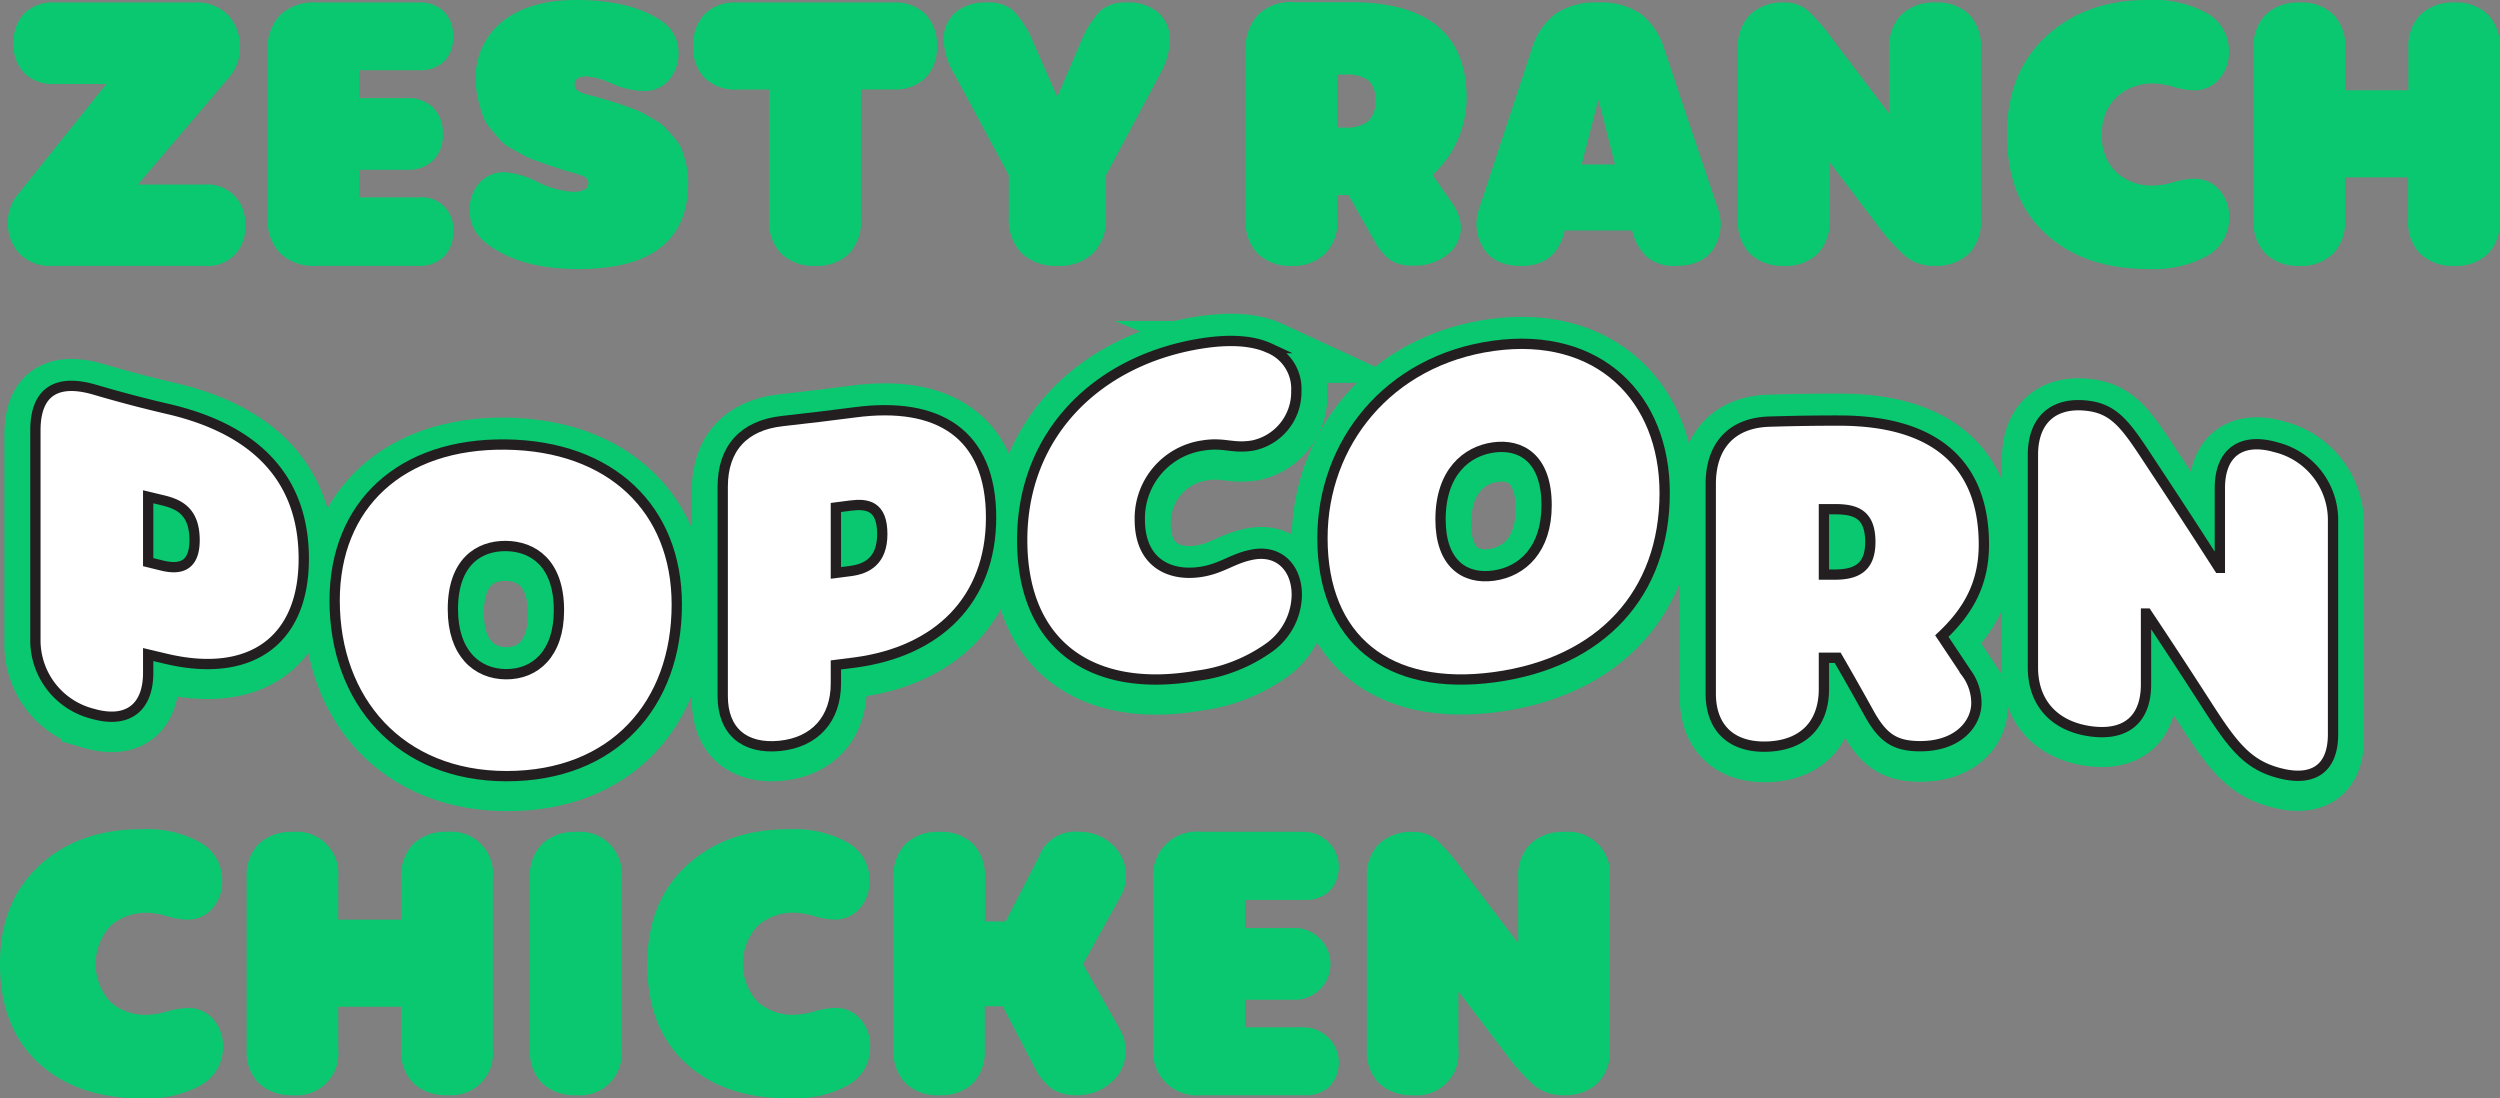
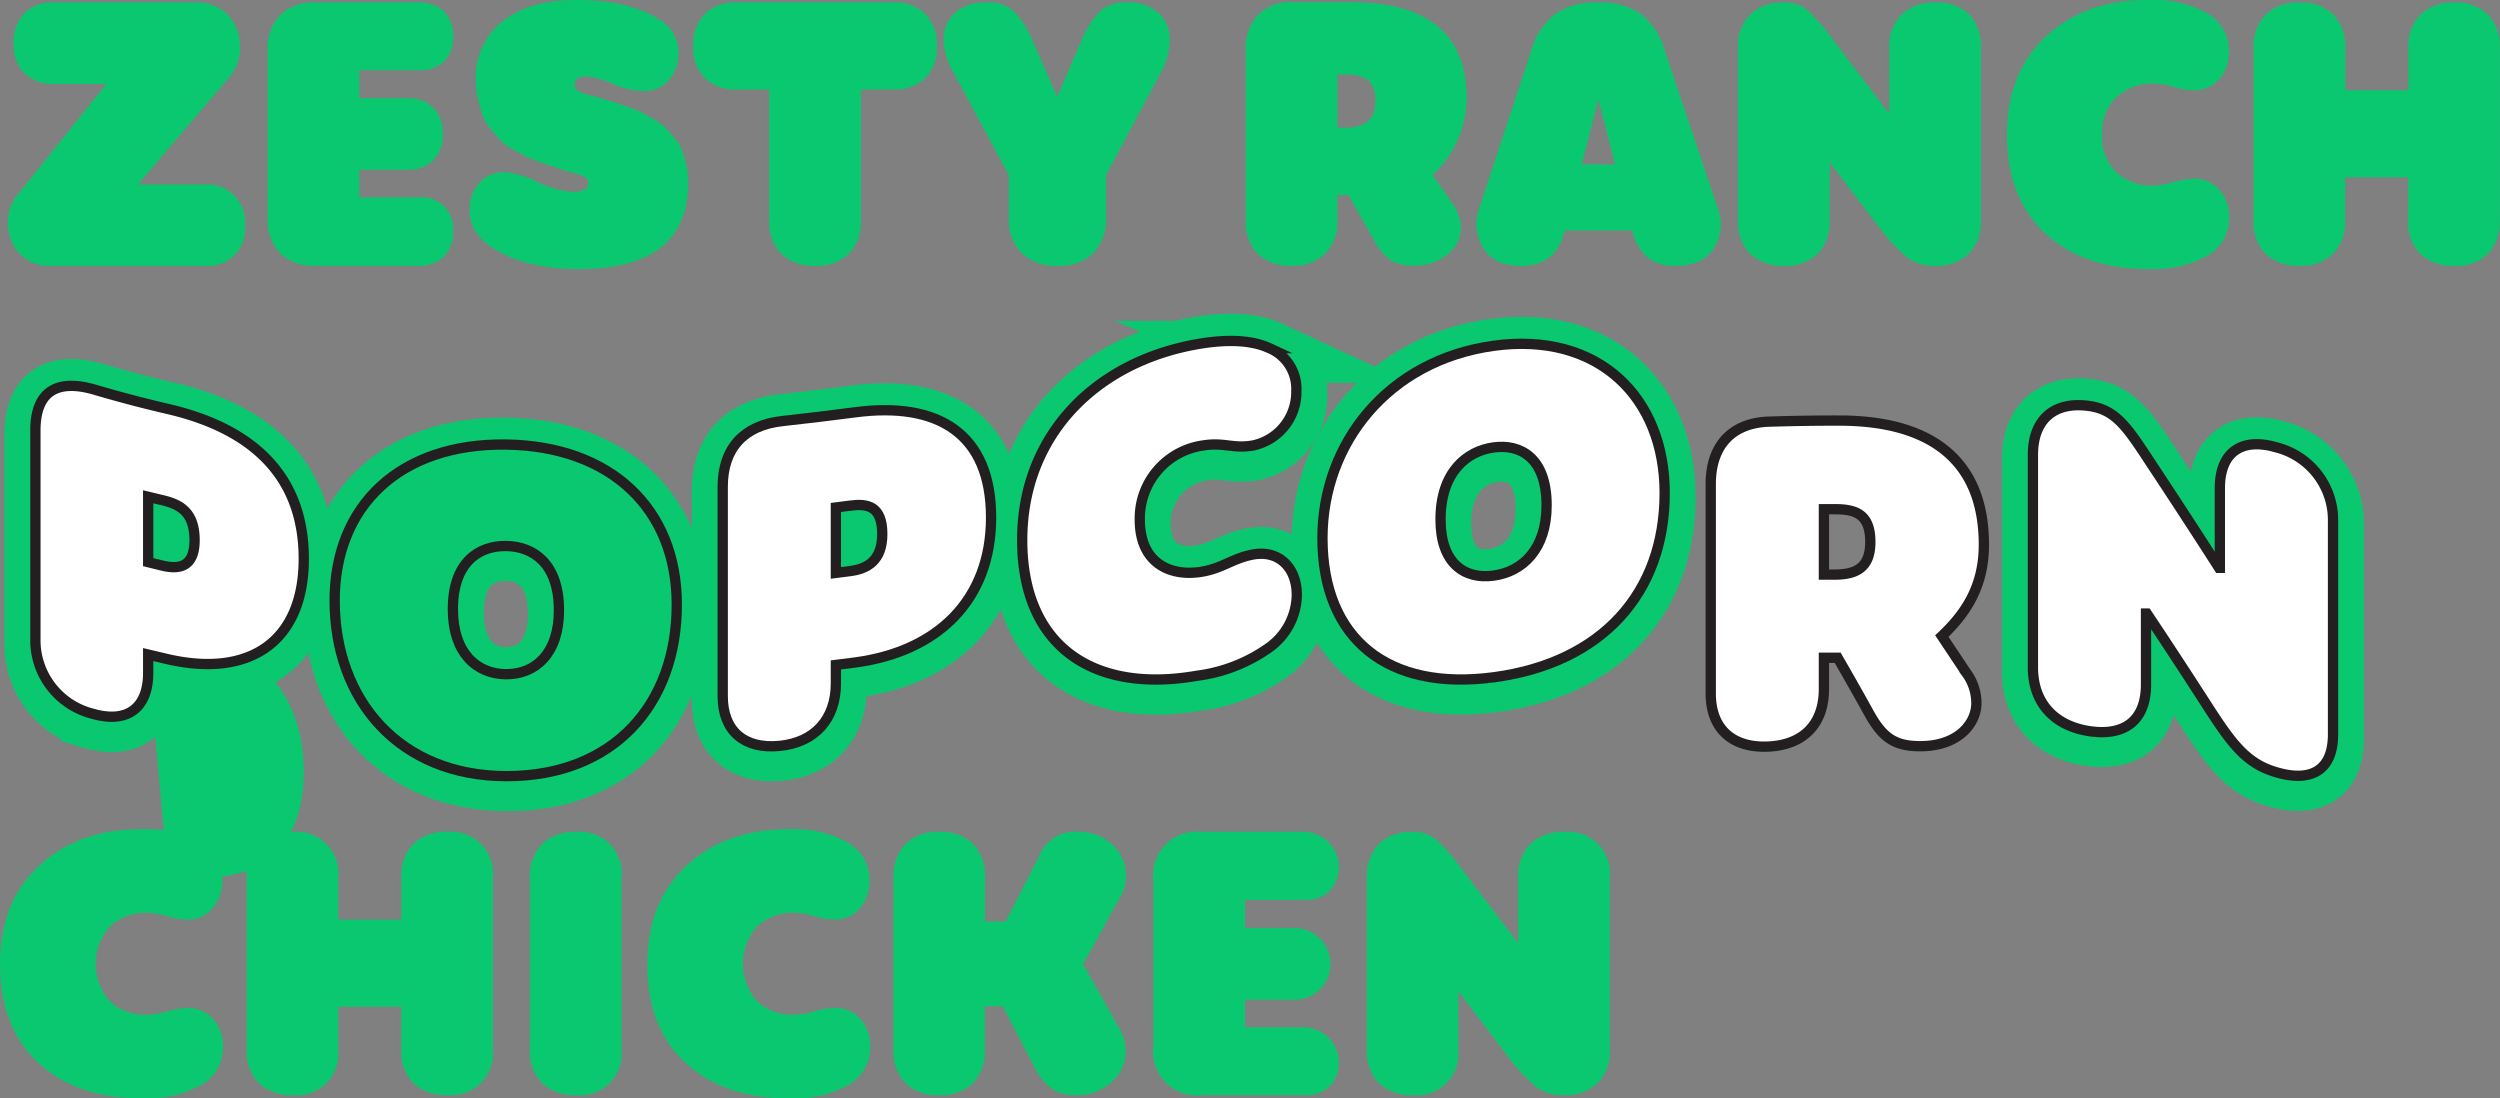
<svg xmlns="http://www.w3.org/2000/svg" viewBox="0 0 320.56 140.84">
  <rect x="0" y="0" width="320.56" height="140.84" fill="#808080" stroke="none" />
  <defs>
    <style>.Zen-1{isolation:isolate;}.Zen-2{fill:#0ac870;}.Zen-3,.Zen-5{fill:none;stroke-miterlimit:10;}.Zen-3{stroke:#0ac870;stroke-width:7.94px;}.Zen-4{fill:#fff;}.Zen-5{stroke:#231f20;stroke-width:1.32px;}</style>
  </defs>
  <title>Zesty-ranch-popcorn</title>
  <g id="Layer_2" data-name="Layer 2">
    <g id="Layer_1-2" data-name="Layer 1">
      <g class="Zen-1">
        <path class="Zen-2" d="M26.23,34.09H6.61A5.36,5.36,0,0,1,2.48,32.5a5.68,5.68,0,0,1-1.47-4,5.53,5.53,0,0,1,1.33-3.63l11.3-14.1H6.93A5.15,5.15,0,0,1,3.12,9.37,5.15,5.15,0,0,1,1.74,5.56,5.23,5.23,0,0,1,3.12,1.72,5.11,5.11,0,0,1,6.93.32h18A5.58,5.58,0,0,1,29.31,2a6,6,0,0,1,1.47,4.16A5.8,5.8,0,0,1,29.31,10L17.68,23.66h8.5a4.84,4.84,0,0,1,5.24,5.24,4.77,4.77,0,0,1-5.19,5.19Z" />
      </g>
      <g class="Zen-1">
        <path class="Zen-2" d="M53.74,34.09H40.51a6.21,6.21,0,0,1-4.59-1.61,6.21,6.21,0,0,1-1.61-4.59V6.52a6.21,6.21,0,0,1,1.61-4.59A6.21,6.21,0,0,1,40.51.32H53.74a4.31,4.31,0,0,1,3.19,1.17,4.31,4.31,0,0,1,1.17,3.19A4.3,4.3,0,0,1,56.93,7.9,4.37,4.37,0,0,1,53.74,9H46.07v3.58h6.11a4.52,4.52,0,0,1,3.38,1.24,4.58,4.58,0,0,1,1.22,3.35,4.56,4.56,0,0,1-1.22,3.38,4.56,4.56,0,0,1-3.38,1.22H46.07v3.54h7.67a4,4,0,0,1,4.36,4.36,4.3,4.3,0,0,1-1.17,3.22A4.36,4.36,0,0,1,53.74,34.09Z" />
      </g>
      <g class="Zen-1">
        <path class="Zen-2" d="M88.24,23.43q0,11.07-14.06,11.07-6.75,0-10.84-2.62Q60.22,30,60.22,27a5.09,5.09,0,0,1,1.24-3.54,4.23,4.23,0,0,1,3.31-1.38,11.61,11.61,0,0,1,4.18,1.26,11.74,11.74,0,0,0,4.5,1.26q2,0,2-1.15a.86.86,0,0,0-.16-.5,1.22,1.22,0,0,0-.55-.39L74,22.3q-.32-.11-1-.28a9.79,9.79,0,0,1-1-.3l-1.54-.51-1.56-.55a12.48,12.48,0,0,1-1.7-.71l-1.52-.85A5.74,5.74,0,0,1,64.17,18L63,16.63a5.28,5.28,0,0,1-1.06-1.72,19.56,19.56,0,0,1-.6-2A10.6,10.6,0,0,1,61,10.38a9.21,9.21,0,0,1,3.45-7.65Q67.94,0,73.82,0q6.89,0,10.75,2.53A4.84,4.84,0,0,1,87,6.62a5.37,5.37,0,0,1-1.22,3.65,4.13,4.13,0,0,1-3.28,1.4,10.55,10.55,0,0,1-4-.94,9.89,9.89,0,0,0-3.35-.94q-1.47,0-1.47,1.1a1,1,0,0,0,.07.37.59.59,0,0,0,.25.3l.34.21a3.11,3.11,0,0,0,.48.21,4.41,4.41,0,0,0,.53.16l.6.16.62.16,1.33.39,1.56.48,1.47.53a10.56,10.56,0,0,1,1.61.69l1.42.83a5.52,5.52,0,0,1,1.42,1.06l1.1,1.26a4.69,4.69,0,0,1,1,1.61q.28.83.53,1.88A9.69,9.69,0,0,1,88.24,23.43Z" />
      </g>
      <g class="Zen-1">
        <path class="Zen-2" d="M104.55,34.09a6,6,0,0,1-4.36-1.54,5.76,5.76,0,0,1-1.56-4.29V11.48H94.45A5.53,5.53,0,0,1,90.36,10a5.52,5.52,0,0,1-1.47-4.09,5.6,5.6,0,0,1,1.47-4.11A5.48,5.48,0,0,1,94.45.32h20.12a5.48,5.48,0,0,1,4.09,1.49,5.61,5.61,0,0,1,1.47,4.11A5.53,5.53,0,0,1,118.66,10a5.53,5.53,0,0,1-4.09,1.47h-4.18V28.25a5.81,5.81,0,0,1-1.54,4.29A5.81,5.81,0,0,1,104.55,34.09Z" />
      </g>
      <g class="Zen-1">
        <path class="Zen-2" d="M135.61,34.09A6.32,6.32,0,0,1,131,32.46a6.13,6.13,0,0,1-1.65-4.57V22.46l-7-13A9,9,0,0,1,121,5.14a4.52,4.52,0,0,1,1.45-3.49A5.85,5.85,0,0,1,126.61.32a4.87,4.87,0,0,1,3.28,1,12.32,12.32,0,0,1,2.55,4l3.08,7h.09l3-7a12.31,12.31,0,0,1,2.55-4,4.87,4.87,0,0,1,3.28-1,5.85,5.85,0,0,1,4.11,1.33A4.52,4.52,0,0,1,150,5.14a9,9,0,0,1-1.24,4.32l-6.94,13v5.42a6.18,6.18,0,0,1-1.63,4.57A6.18,6.18,0,0,1,135.61,34.09Z" />
      </g>
      <g class="Zen-1">
        <path class="Zen-2" d="M165.65,34.09a6,6,0,0,1-4.36-1.54,5.75,5.75,0,0,1-1.56-4.29V6.48a6.29,6.29,0,0,1,1.61-4.62A6,6,0,0,1,165.92.28l7.26,0q14.88,0,14.88,12.36a13.54,13.54,0,0,1-4.36,9.79l2.57,3.72a5.64,5.64,0,0,1,1.06,3.08,4.44,4.44,0,0,1-1.63,3.33,6.59,6.59,0,0,1-4.62,1.49,4.93,4.93,0,0,1-2.8-.71,7.26,7.26,0,0,1-2.07-2.5L172.9,25h-1.42v3.22a5.81,5.81,0,0,1-1.54,4.29A5.81,5.81,0,0,1,165.65,34.09Zm5.83-24.53v6.8h1.06a4.56,4.56,0,0,0,2.8-.74,3.17,3.17,0,0,0,1-2.66,3.2,3.2,0,0,0-.94-2.71,4.78,4.78,0,0,0-2.83-.69Z" />
      </g>
      <g class="Zen-1">
        <path class="Zen-2" d="M220.27,26.74a5.76,5.76,0,0,1-.51,5.08q-1.42,2.27-4.87,2.27a5.34,5.34,0,0,1-3.77-1.19,6.7,6.7,0,0,1-1.84-3.35h-8.64q-1.06,4.55-5.56,4.55-3.45,0-4.87-2.27a5.86,5.86,0,0,1-.55-5.08l6.71-20.35a9,9,0,0,1,3-4.57A9.08,9.08,0,0,1,204.92.32a9,9,0,0,1,5.51,1.49,9.07,9.07,0,0,1,3,4.57Zm-17.46-5.65h4.27L205,12.91h-.09Z" />
      </g>
      <g class="Zen-1">
        <path class="Zen-2" d="M228.77,34.09a6,6,0,0,1-4.36-1.54,5.75,5.75,0,0,1-1.56-4.29V6.16a5.76,5.76,0,0,1,1.56-4.29A6,6,0,0,1,228.77.32a4.51,4.51,0,0,1,3,1A24.69,24.69,0,0,1,235,5.05l.41.55,6.75,8.87h.09V6.16a5.76,5.76,0,0,1,1.56-4.29A6,6,0,0,1,248.2.32a5.81,5.81,0,0,1,4.3,1.54A5.81,5.81,0,0,1,254,6.16v22.1a5.76,5.76,0,0,1-1.56,4.29,6,6,0,0,1-4.36,1.54,5.69,5.69,0,0,1-3.65-1.15,25,25,0,0,1-3.74-4.13l-6-7.9h-.09v7.35a5.81,5.81,0,0,1-1.54,4.29A5.81,5.81,0,0,1,228.77,34.09Z" />
      </g>
      <g class="Zen-1">
        <path class="Zen-2" d="M275.53,34.5q-8.32,0-13.25-4.55t-4.94-12.68q0-8,5.08-12.66T275.53,0A14.05,14.05,0,0,1,283,1.7a5.49,5.49,0,0,1,2.8,4.92,5.14,5.14,0,0,1-1.26,3.54,4.13,4.13,0,0,1-3.24,1.42,9.57,9.57,0,0,1-2.57-.44,9.68,9.68,0,0,0-2.62-.44,6.83,6.83,0,0,0-4.64,1.68,6.13,6.13,0,0,0-1.93,4.89,6.13,6.13,0,0,0,1.88,4.87A6.72,6.72,0,0,0,276,23.8a10.43,10.43,0,0,0,2.69-.44,10.32,10.32,0,0,1,2.64-.44,4.14,4.14,0,0,1,3.24,1.42,5.14,5.14,0,0,1,1.26,3.54,5.52,5.52,0,0,1-2.94,5A14.33,14.33,0,0,1,275.53,34.5Z" />
      </g>
      <g class="Zen-1">
        <path class="Zen-2" d="M294.88,34.09a6,6,0,0,1-4.36-1.54,5.75,5.75,0,0,1-1.56-4.29V6.16a5.76,5.76,0,0,1,1.56-4.29A6,6,0,0,1,294.88.32a5.81,5.81,0,0,1,4.3,1.54,5.81,5.81,0,0,1,1.54,4.29v5.42h8.09V6.16a5.76,5.76,0,0,1,1.56-4.29A6,6,0,0,1,314.72.32,5.81,5.81,0,0,1,319,1.86a5.81,5.81,0,0,1,1.54,4.29v22.1A5.8,5.8,0,0,1,319,32.55a5.81,5.81,0,0,1-4.3,1.54,6,6,0,0,1-4.36-1.54,5.75,5.75,0,0,1-1.56-4.29V22.74h-8.09v5.51a5.81,5.81,0,0,1-1.54,4.29A5.81,5.81,0,0,1,294.88,34.09Z" />
      </g>
      <g class="Zen-1">
        <path class="Zen-2" d="M18.19,140.84q-8.32,0-13.25-4.55T0,123.61q0-8,5.08-12.66t13.12-4.62a14.05,14.05,0,0,1,7.49,1.7,5.49,5.49,0,0,1,2.8,4.92,5.14,5.14,0,0,1-1.26,3.54A4.13,4.13,0,0,1,24,117.92a9.57,9.57,0,0,1-2.57-.44,9.68,9.68,0,0,0-2.62-.44,6.83,6.83,0,0,0-4.64,1.68,7.2,7.2,0,0,0,0,9.76,6.72,6.72,0,0,0,4.59,1.65,10.43,10.43,0,0,0,2.69-.44,10.32,10.32,0,0,1,2.64-.44,4.14,4.14,0,0,1,3.24,1.42,5.14,5.14,0,0,1,1.26,3.54,5.52,5.52,0,0,1-2.94,5A14.33,14.33,0,0,1,18.19,140.84Z" />
      </g>
      <g class="Zen-1">
        <path class="Zen-2" d="M37.54,140.43a6,6,0,0,1-4.36-1.54,5.75,5.75,0,0,1-1.56-4.29V112.5a5.76,5.76,0,0,1,1.56-4.29,6,6,0,0,1,4.36-1.54,5.34,5.34,0,0,1,5.83,5.83v5.42h8.09V112.5A5.76,5.76,0,0,1,53,108.2a6,6,0,0,1,4.36-1.54,5.34,5.34,0,0,1,5.83,5.83v22.1a5.34,5.34,0,0,1-5.83,5.83A6,6,0,0,1,53,138.89a5.75,5.75,0,0,1-1.56-4.29v-5.51H43.37v5.51a5.34,5.34,0,0,1-5.83,5.83Z" />
      </g>
      <g class="Zen-1">
        <path class="Zen-2" d="M73.87,140.43a6,6,0,0,1-4.36-1.54,5.75,5.75,0,0,1-1.56-4.29V112.5a5.76,5.76,0,0,1,1.56-4.29,6,6,0,0,1,4.36-1.54,5.34,5.34,0,0,1,5.83,5.83v22.1a5.34,5.34,0,0,1-5.83,5.83Z" />
      </g>
      <g class="Zen-1">
        <path class="Zen-2" d="M101.15,140.84q-8.32,0-13.25-4.55T83,123.61q0-8,5.08-12.66t13.12-4.62a14.05,14.05,0,0,1,7.49,1.7,5.49,5.49,0,0,1,2.8,4.92,5.14,5.14,0,0,1-1.26,3.54,4.13,4.13,0,0,1-3.24,1.42,9.57,9.57,0,0,1-2.57-.44,9.68,9.68,0,0,0-2.62-.44,6.83,6.83,0,0,0-4.64,1.68,7.2,7.2,0,0,0,0,9.76,6.72,6.72,0,0,0,4.59,1.65,10.43,10.43,0,0,0,2.69-.44,10.32,10.32,0,0,1,2.64-.44,4.14,4.14,0,0,1,3.24,1.42,5.14,5.14,0,0,1,1.26,3.54,5.52,5.52,0,0,1-2.94,5A14.33,14.33,0,0,1,101.15,140.84Z" />
      </g>
      <g class="Zen-1">
        <path class="Zen-2" d="M124.77,138.89a5.79,5.79,0,0,1-4.32,1.54,5.87,5.87,0,0,1-4.34-1.54,5.8,5.8,0,0,1-1.54-4.29V112.5a5.81,5.81,0,0,1,1.54-4.29,5.87,5.87,0,0,1,4.34-1.54,5.79,5.79,0,0,1,4.32,1.54,5.86,5.86,0,0,1,1.52,4.29v5.65h2.66l4.27-8.32a4.94,4.94,0,0,1,5.15-3.17,6.12,6.12,0,0,1,4.23,1.61,5.39,5.39,0,0,1,1.19,6.48l-4.92,8.87,4.82,8.54a5.35,5.35,0,0,1,.64,2.57,5.18,5.18,0,0,1-1.86,4.07,6.44,6.44,0,0,1-4.39,1.63,5.6,5.6,0,0,1-3.17-.8,7.09,7.09,0,0,1-2.16-2.6l-4.18-8h-2.3v5.6A5.85,5.85,0,0,1,124.77,138.89Z" />
      </g>
      <g class="Zen-1">
        <path class="Zen-2" d="M167.31,140.43H154.08a5.61,5.61,0,0,1-6.2-6.2V112.86a5.61,5.61,0,0,1,6.2-6.2h13.23a4.54,4.54,0,0,1,3.19,7.58,4.37,4.37,0,0,1-3.19,1.15h-7.67V119h6.11a4.52,4.52,0,0,1,3.38,1.24,4.59,4.59,0,0,1-3.38,7.95h-6.11v3.54h7.67a4.54,4.54,0,0,1,3.19,7.58A4.36,4.36,0,0,1,167.31,140.43Z" />
      </g>
      <g class="Zen-1">
        <path class="Zen-2" d="M181.18,140.43a6,6,0,0,1-4.36-1.54,5.75,5.75,0,0,1-1.56-4.29V112.5a5.76,5.76,0,0,1,1.56-4.29,6,6,0,0,1,4.36-1.54,4.51,4.51,0,0,1,3,1,24.69,24.69,0,0,1,3.24,3.74l.41.55,6.75,8.87h.09V112.5a5.76,5.76,0,0,1,1.56-4.29,6,6,0,0,1,4.36-1.54,5.34,5.34,0,0,1,5.83,5.83v22.1a5.76,5.76,0,0,1-1.56,4.29,6,6,0,0,1-4.36,1.54,5.69,5.69,0,0,1-3.65-1.15,25,25,0,0,1-3.74-4.13l-6-7.9H187v7.35a5.34,5.34,0,0,1-5.83,5.83Z" />
      </g>
-       <path class="Zen-2" d="M4.54,82.51V55.7c0-4.94,2.72-6.66,7.65-5.2q4.65,1.37,9.3,2.45c10.66,2.46,17.46,8.4,17.46,19.22,0,10.5-6.8,15.32-17.46,12.87L19,84.45v2.38c0,4.53-2.67,6.57-7.2,5.24a9.71,9.71,0,0,1-7.31-9.55M19,72.61l1.87.46c2.16.51,4.08.12,4.08-3.28,0-3.63-1.93-4.6-4.08-5.11L19,64.23Z" />
+       <path class="Zen-2" d="M4.54,82.51c0-4.94,2.72-6.66,7.65-5.2q4.65,1.37,9.3,2.45c10.66,2.46,17.46,8.4,17.46,19.22,0,10.5-6.8,15.32-17.46,12.87L19,84.45v2.38c0,4.53-2.67,6.57-7.2,5.24a9.71,9.71,0,0,1-7.31-9.55M19,72.61l1.87.46c2.16.51,4.08.12,4.08-3.28,0-3.63-1.93-4.6-4.08-5.11L19,64.23Z" />
      <path class="Zen-3" d="M4.54,82.51V55.7c0-4.94,2.72-6.66,7.65-5.2q4.65,1.37,9.3,2.45c10.66,2.46,17.46,8.4,17.46,19.22,0,10.5-6.8,15.32-17.46,12.87L19,84.45v2.38c0,4.53-2.67,6.57-7.2,5.24A9.71,9.71,0,0,1,4.54,82.51ZM19,72.6l1.87.46c2.16.51,4.08.12,4.08-3.28,0-3.63-1.93-4.6-4.08-5.11L19,64.22Z" />
      <path class="Zen-2" d="M42.91,77.52c0-12.23,8.45-20.17,21.94-20s21.94,8.33,21.94,20.57c0,12.81-8.11,22-21.82,21.95s-22.06-9.7-22.06-22.52m28.76,1.23c0-6.06-3.34-8.2-6.8-8.24s-6.81,2.06-6.8,8.12c0,5.61,3.06,8.29,6.8,8.32s6.8-2.59,6.8-8.2" />
      <path class="Zen-3" d="M42.91,77.52c0-12.23,8.45-20.17,21.94-20s21.94,8.33,21.94,20.57c0,12.81-8.11,22-21.82,21.95S42.91,90.34,42.91,77.52Zm28.76,1.23c0-6.06-3.34-8.2-6.8-8.24s-6.81,2.06-6.8,8.12c0,5.61,3.06,8.29,6.8,8.32S71.67,84.36,71.67,78.75Z" />
      <path class="Zen-2" d="M92.67,89.74V62.93c0-4.94,2.72-7.88,7.65-8.42q4.65-.51,9.3-1.12c10.66-1.41,17.46,2.71,17.46,13.49,0,10.53-6.8,17.18-17.46,18.59l-2.44.31v2.38c0,4.53-2.67,7.55-7.2,8s-7.31-1.9-7.31-6.42m14.51-15.8L109,73.7c2.15-.28,4.08-1.34,4.08-4.74,0-3.63-1.93-3.93-4.08-3.65l-1.87.24Z" />
      <path class="Zen-3" d="M92.67,89.74V62.93c0-4.94,2.72-7.88,7.65-8.42q4.65-.51,9.3-1.12c10.66-1.41,17.46,2.71,17.46,13.49,0,10.53-6.8,17.18-17.46,18.59l-2.44.31v2.38c0,4.53-2.67,7.55-7.2,8S92.67,94.26,92.67,89.74Zm14.51-15.8L109,73.7c2.15-.28,4.08-1.34,4.08-4.74,0-3.63-1.93-3.93-4.08-3.65l-1.87.24Z" />
      <path class="Zen-2" d="M131.07,69.74c0-13.54,9.52-22.87,22.45-25.13,4-.7,7.08-.49,9.24.51a5.64,5.64,0,0,1,3.46,5.48,7,7,0,0,1-5.55,7.06c-2.61.45-3.68-.44-6.41,0a9.43,9.43,0,0,0-8.11,9.51c0,5.67,4,7.36,8,6.67,2.66-.46,4-1.76,6.58-2.21,3.34-.57,5.55,1.78,5.55,5.18a8.45,8.45,0,0,1-3.61,6.81,20.4,20.4,0,0,1-9.13,3.56c-13.46,2.35-22.47-3.92-22.47-17.44" />
      <path class="Zen-3" d="M131.07,69.74c0-13.54,9.52-22.87,22.45-25.13,4-.7,7.08-.49,9.24.51a5.64,5.64,0,0,1,3.46,5.48,7,7,0,0,1-5.55,7.06c-2.61.45-3.68-.44-6.41,0a9.43,9.43,0,0,0-8.11,9.51c0,5.67,4,7.36,8,6.67,2.66-.46,4-1.76,6.58-2.21,3.34-.57,5.55,1.78,5.55,5.18a8.45,8.45,0,0,1-3.61,6.81,20.4,20.4,0,0,1-9.13,3.56C140.08,89.53,131.07,83.26,131.07,69.74Z" />
      <path class="Zen-2" d="M169.57,69.51c0-12.16,8.44-22.8,21.94-24.66s21.94,6.71,21.94,18.88c0,12.89-8.1,21.76-21.82,23.62s-22.06-4.94-22.06-17.84m28.74-4.25c0-6.07-3.35-7.87-6.8-7.4s-6.84,3.2-6.84,9.27c0,5.61,3.06,7.71,6.8,7.2s6.81-3.43,6.8-9" />
      <path class="Zen-3" d="M169.57,69.51c0-12.16,8.44-22.8,21.94-24.66s21.94,6.71,21.94,18.88c0,12.89-8.1,21.76-21.82,23.62S169.57,82.41,169.57,69.51Zm28.74-4.25c0-6.07-3.35-7.87-6.8-7.4s-6.84,3.2-6.84,9.27c0,5.61,3.06,7.71,6.8,7.2S198.31,70.9,198.31,65.26Z" />
      <path class="Zen-2" d="M219.36,89.44V62.57c0-4.93,2.72-7.91,7.65-8q4.48-.14,9-.13c12.36.06,18.37,5.76,18.37,15.91,0,5.16-2.15,8.66-5.39,11.72l3.17,4.78a6.54,6.54,0,0,1,1.3,3.89c0,2.67-2.44,5.73-7.71,5.52-2.89-.11-4.36-1.2-6-4.12q-2-3.62-4.08-7.21h-1.76v4c0,4.54-2.67,7.21-7.2,7.39S219.4,94,219.4,89.5m14.47-15.3h1.3c2.72,0,4.65-.78,4.65-4.18,0-3.63-1.93-4.22-4.65-4.21h-1.3Z" />
-       <path class="Zen-3" d="M219.36,89.44V62.57c0-4.93,2.72-7.91,7.65-8q4.48-.14,9-.13c12.36.06,18.37,5.76,18.37,15.91,0,5.16-2.15,8.66-5.39,11.72l3.17,4.78a6.54,6.54,0,0,1,1.3,3.89c0,2.67-2.44,5.73-7.71,5.52-2.89-.11-4.36-1.2-6-4.12q-2-3.62-4.08-7.21h-1.76v4c0,4.54-2.67,7.21-7.2,7.39S219.36,94,219.36,89.44ZM233.87,74.2h1.3c2.72,0,4.65-.78,4.65-4.18,0-3.63-1.93-4.22-4.65-4.21h-1.3Z" />
      <path class="Zen-2" d="M260.67,86.1V58.84c0-4.53,2.72-6.93,7.31-6.25,3.51.54,4.93,2.94,8.22,7.94q4.16,6.29,8.33,12.8h.11V63.1c0-4.52,2.72-6.56,7.31-5.2a9.62,9.62,0,0,1,7.2,9.52V94.69c0,4.54-2.72,6.22-7.31,4.85-3.91-1.14-5.78-3.78-9.13-9Q279,84.78,275.28,79.2h-.11v9.06c0,4.54-2.66,6.66-7.2,6s-7.3-3.61-7.3-8.16" />
      <path class="Zen-3" d="M260.67,86.1V58.84c0-4.53,2.72-6.93,7.31-6.25,3.51.54,4.93,2.94,8.22,7.94q4.16,6.29,8.33,12.8h.11V63.1c0-4.52,2.72-6.56,7.31-5.2a9.62,9.62,0,0,1,7.2,9.52V94.69c0,4.54-2.72,6.22-7.31,4.85-3.91-1.14-5.78-3.78-9.13-9Q279,84.78,275.28,79.2h-.11v9.06c0,4.54-2.66,6.66-7.2,6S260.67,90.65,260.67,86.1Z" />
      <path class="Zen-4" d="M4.54,82V55.18c0-4.94,2.72-6.66,7.65-5.2q4.65,1.37,9.3,2.45c10.66,2.46,17.46,8.4,17.46,19.22,0,10.5-6.8,15.32-17.46,12.87L19,83.93v2.33c0,4.53-2.67,6.57-7.2,5.24a9.71,9.71,0,0,1-7.31-9.55M19,72l1.87.46c2.16.51,4.08.13,4.08-3.28,0-3.63-1.93-4.6-4.08-5.11L19,63.66Z" />
      <path class="Zen-5" d="M4.54,82V55.18c0-4.94,2.72-6.66,7.65-5.2q4.65,1.37,9.3,2.45c10.66,2.46,17.46,8.4,17.46,19.22,0,10.5-6.8,15.32-17.46,12.87L19,83.93v2.33c0,4.53-2.67,6.57-7.2,5.24A9.71,9.71,0,0,1,4.54,82ZM19,72.08l1.87.46c2.16.51,4.08.13,4.08-3.28,0-3.63-1.93-4.6-4.08-5.11L19,63.7Z" />
-       <path class="Zen-4" d="M42.91,77c0-12.23,8.45-20.17,21.94-20s21.93,8.25,21.93,20.52c0,12.81-8.11,22-21.82,22s-22-9.66-22-22.47m28.76,1.25c0-6.06-3.34-8.2-6.8-8.24s-6.81,2.06-6.8,8.12c0,5.61,3.06,8.29,6.8,8.32s6.8-2.62,6.8-8.2" />
      <path class="Zen-5" d="M42.91,77c0-12.23,8.45-20.17,21.94-20s21.93,8.25,21.93,20.52c0,12.81-8.11,22-21.82,22S42.91,89.82,42.91,77Zm28.76,1.25c0-6.06-3.34-8.2-6.8-8.24s-6.81,2.06-6.8,8.12c0,5.61,3.06,8.29,6.8,8.32S71.67,83.84,71.67,78.26Z" />
      <path class="Zen-4" d="M92.67,89.26V62.41c0-4.94,2.72-7.88,7.65-8.42q4.65-.51,9.3-1.12c10.66-1.41,17.46,2.71,17.46,13.49,0,10.53-6.8,17.18-17.46,18.59l-2.44.31v2.38c0,4.53-2.67,7.55-7.2,8s-7.31-1.89-7.31-6.38m14.51-15.8,1.87-.24c2.15-.28,4.08-1.34,4.08-4.74,0-3.63-1.93-3.93-4.08-3.65l-1.87.24Z" />
      <path class="Zen-5" d="M92.67,89.26V62.41c0-4.94,2.72-7.88,7.65-8.42q4.65-.51,9.3-1.12c10.66-1.41,17.46,2.71,17.46,13.49,0,10.53-6.8,17.18-17.46,18.59l-2.44.31v2.38c0,4.53-2.67,7.55-7.2,8S92.67,93.75,92.67,89.26Zm14.51-15.8,1.87-.24c2.15-.28,4.08-1.34,4.08-4.74,0-3.63-1.93-3.93-4.08-3.65l-1.87.24Z" />
      <path class="Zen-4" d="M131.07,69.26c0-13.54,9.52-22.87,22.45-25.13,4-.7,7.08-.49,9.24.51a5.64,5.64,0,0,1,3.46,5.48,7,7,0,0,1-5.55,7c-2.61.45-3.68-.44-6.41,0a9.43,9.43,0,0,0-8.11,9.51c0,5.67,4,7.36,8,6.67,2.66-.46,4-1.76,6.58-2.21,3.34-.57,5.55,1.78,5.55,5.18a8.45,8.45,0,0,1-3.61,6.81,20.4,20.4,0,0,1-9.13,3.56c-13.46,2.35-22.47-3.88-22.47-17.4" />
      <path class="Zen-5" d="M131.07,69.26c0-13.54,9.52-22.87,22.45-25.13,4-.7,7.08-.49,9.24.51a5.64,5.64,0,0,1,3.46,5.48,7,7,0,0,1-5.55,7c-2.61.45-3.68-.44-6.41,0a9.43,9.43,0,0,0-8.11,9.51c0,5.67,4,7.36,8,6.67,2.66-.46,4-1.76,6.58-2.21,3.34-.57,5.55,1.78,5.55,5.18a8.45,8.45,0,0,1-3.61,6.81,20.4,20.4,0,0,1-9.13,3.56C140.08,89,131.07,82.78,131.07,69.26Z" />
      <path class="Zen-4" d="M169.57,69c0-12.16,8.44-22.8,21.94-24.66S213.45,51,213.45,63.21c0,12.89-8.1,21.76-21.82,23.62S169.57,81.89,169.57,69m28.74-4.23c0-6.07-3.35-7.87-6.8-7.4s-6.8,3.18-6.8,9.24c0,5.61,3.06,7.71,6.8,7.2s6.81-3.43,6.8-9" />
      <path class="Zen-5" d="M169.57,69c0-12.16,8.44-22.8,21.94-24.66S213.45,51,213.45,63.21c0,12.89-8.1,21.76-21.82,23.62S169.57,81.89,169.57,69Zm28.74-4.23c0-6.07-3.35-7.87-6.8-7.4s-6.8,3.18-6.8,9.24c0,5.61,3.06,7.71,6.8,7.2s6.8-3.42,6.8-9Z" />
      <path class="Zen-4" d="M219.36,88.93V62.06c0-4.93,2.72-7.91,7.65-8q4.48-.14,9-.13c12.36.06,18.37,5.76,18.37,15.91,0,5.16-2.15,8.66-5.39,11.72l3.13,4.7a6.54,6.54,0,0,1,1.3,3.89c0,2.67-2.44,5.73-7.71,5.52-2.89-.11-4.36-1.2-6-4.12q-2-3.62-4.08-7.21h-1.76v4c0,4.54-2.67,7.21-7.2,7.39s-7.31-2.28-7.31-6.82m14.51-15.23h1.3c2.72,0,4.65-.78,4.65-4.18,0-3.63-1.93-4.22-4.65-4.21h-1.3Z" />
      <path class="Zen-5" d="M219.36,88.93V62.06c0-4.93,2.72-7.91,7.65-8q4.48-.14,9-.13c12.36.06,18.37,5.76,18.37,15.91,0,5.16-2.15,8.66-5.39,11.72l3.13,4.7a6.54,6.54,0,0,1,1.3,3.89c0,2.67-2.44,5.73-7.71,5.52-2.89-.11-4.36-1.2-6-4.12q-2-3.62-4.08-7.21h-1.76v4c0,4.54-2.67,7.21-7.2,7.39S219.36,93.47,219.36,88.93Zm14.51-15.25h1.3c2.72,0,4.65-.78,4.65-4.18,0-3.63-1.93-4.22-4.65-4.21h-1.3Z" />
      <path class="Zen-4" d="M260.67,85.59V58.32c0-4.53,2.72-6.93,7.31-6.25,3.51.54,4.93,2.94,8.22,7.94q4.16,6.29,8.33,12.8h.11V62.58c0-4.52,2.72-6.56,7.31-5.2a9.62,9.62,0,0,1,7.2,9.52V94.16c0,4.54-2.72,6.22-7.31,4.85-3.91-1.14-5.78-3.78-9.13-9q-3.71-5.76-7.43-11.34h-.11v9.09c0,4.54-2.66,6.66-7.2,6s-7.3-3.63-7.3-8.17" />
      <path class="Zen-5" d="M260.67,85.59V58.32c0-4.53,2.72-6.93,7.31-6.25,3.51.54,4.93,2.94,8.22,7.94q4.16,6.29,8.33,12.8h.11V62.58c0-4.52,2.72-6.56,7.31-5.2a9.62,9.62,0,0,1,7.2,9.52V94.16c0,4.54-2.72,6.22-7.31,4.85-3.91-1.14-5.78-3.78-9.13-9q-3.71-5.76-7.43-11.34h-.11v9.09c0,4.54-2.66,6.66-7.2,6S260.67,90.13,260.67,85.59Z" />
    </g>
  </g>
</svg>